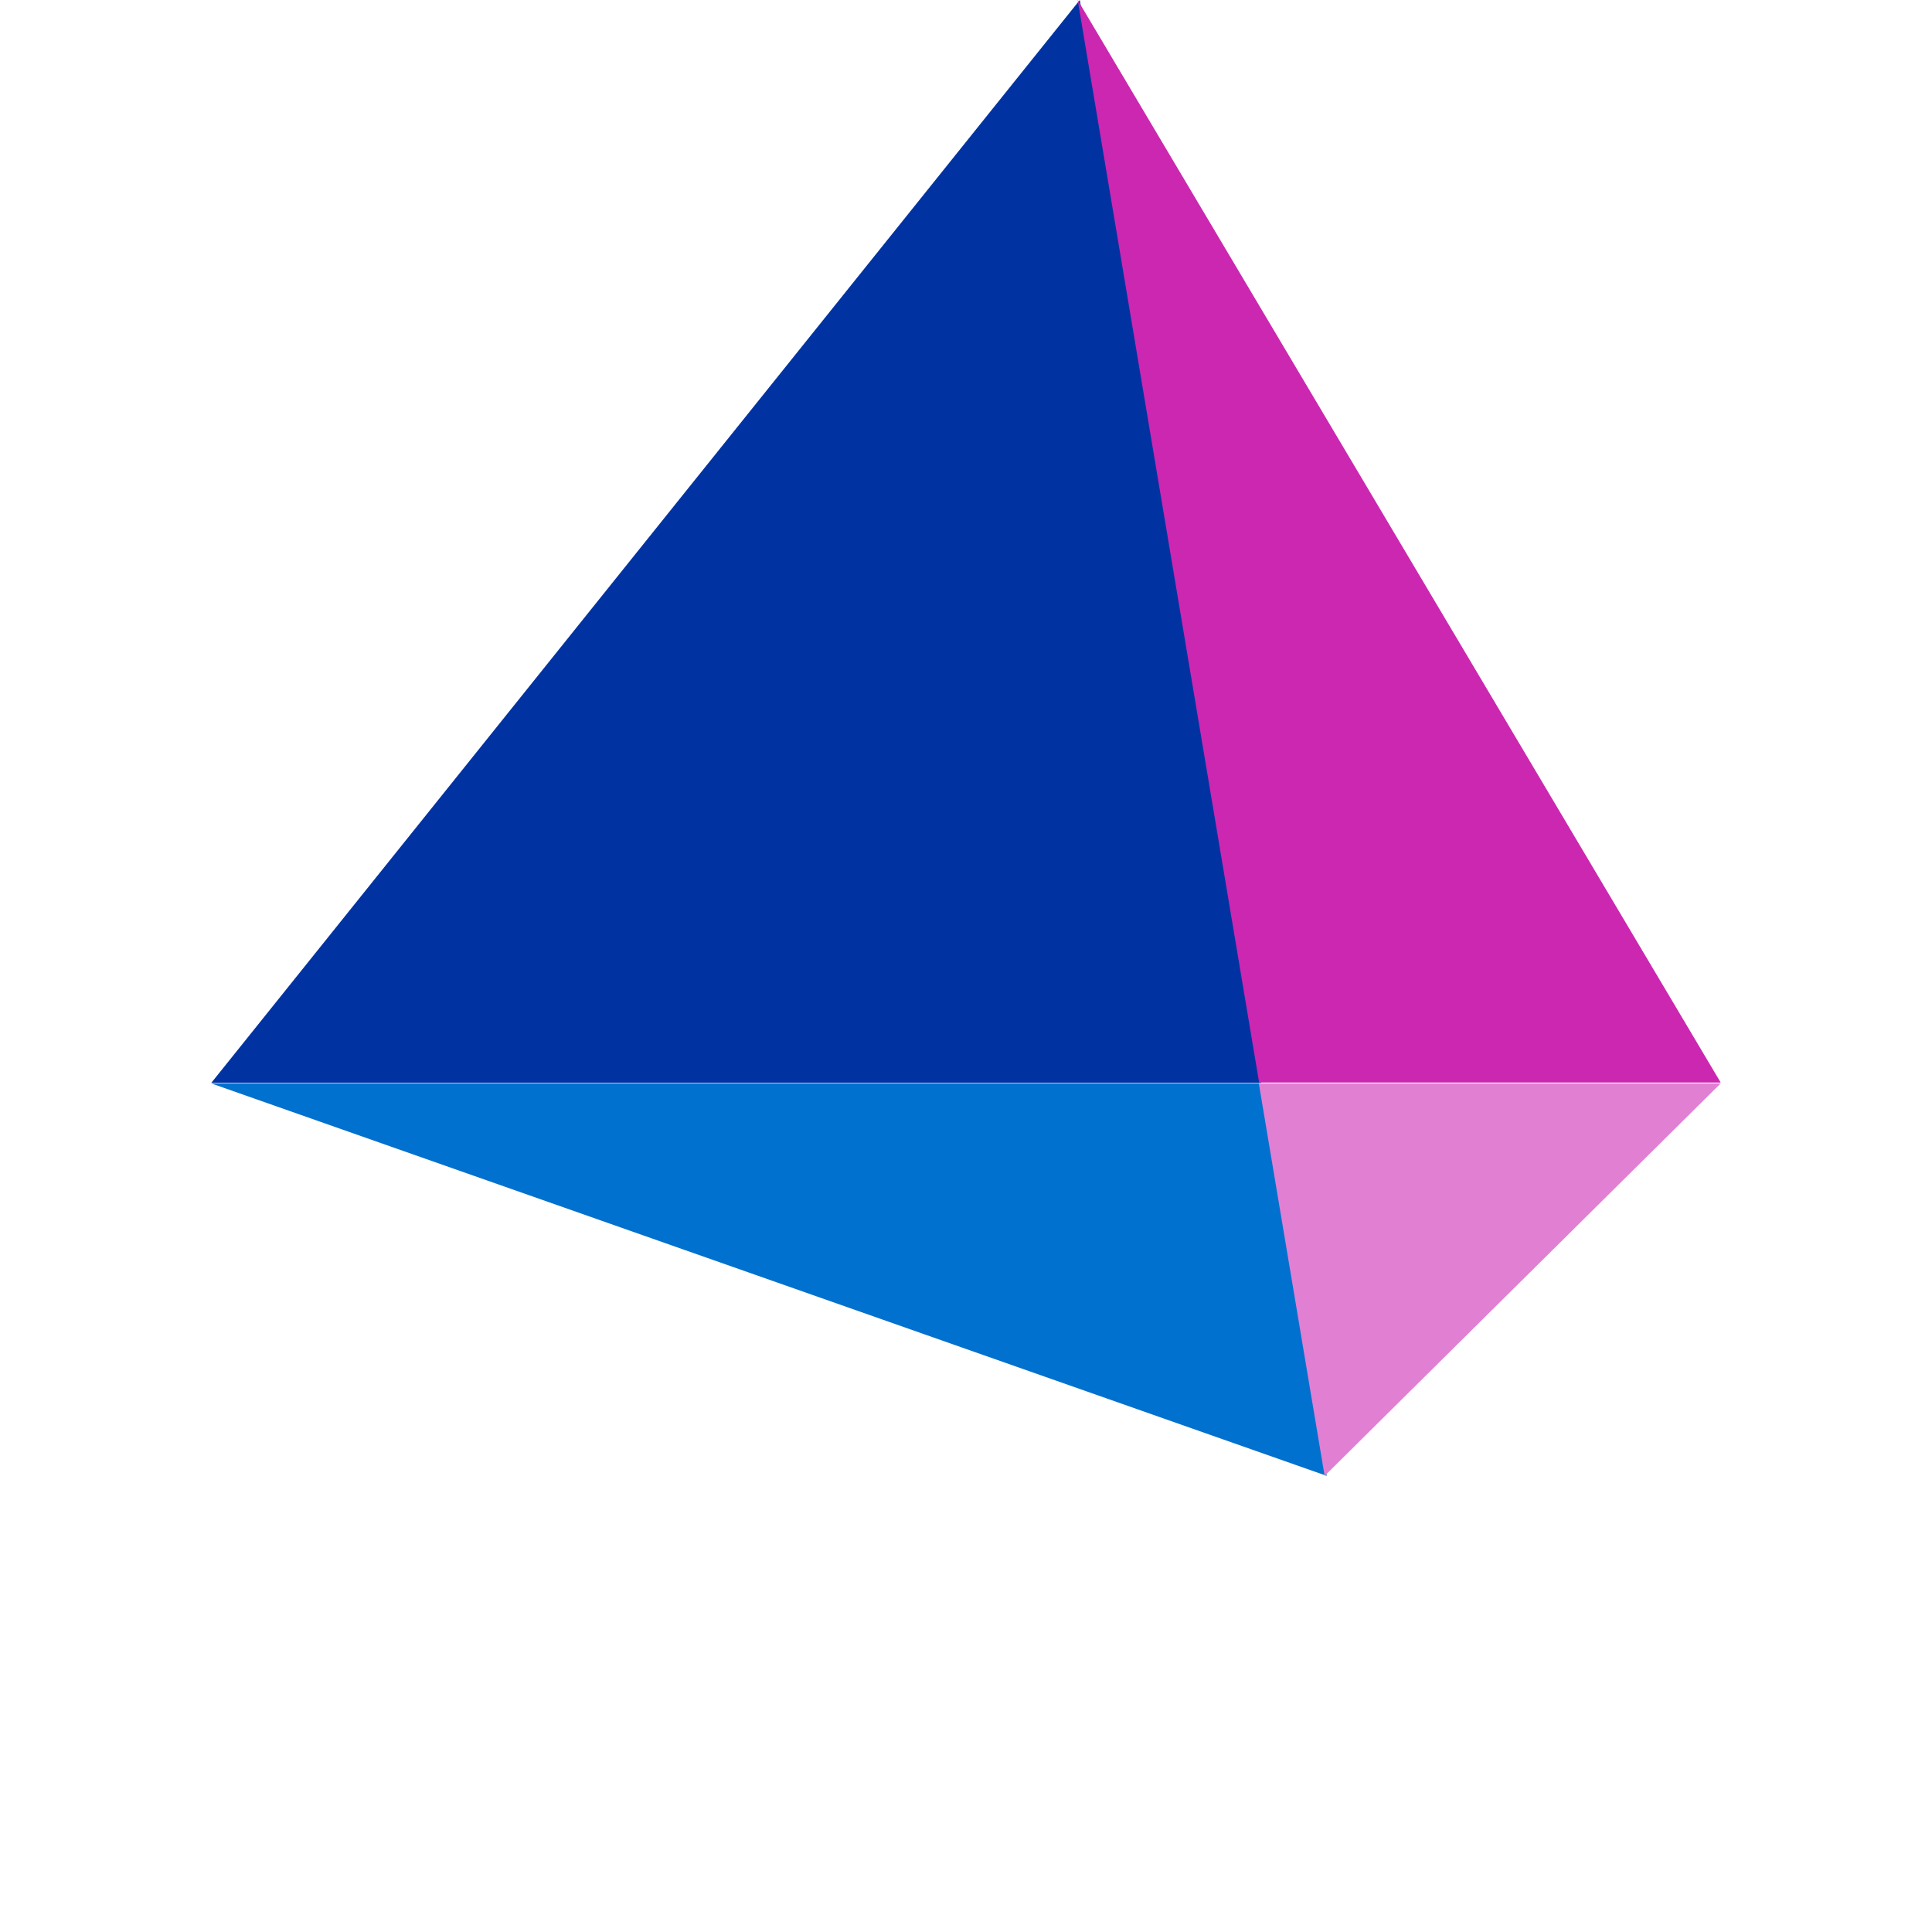
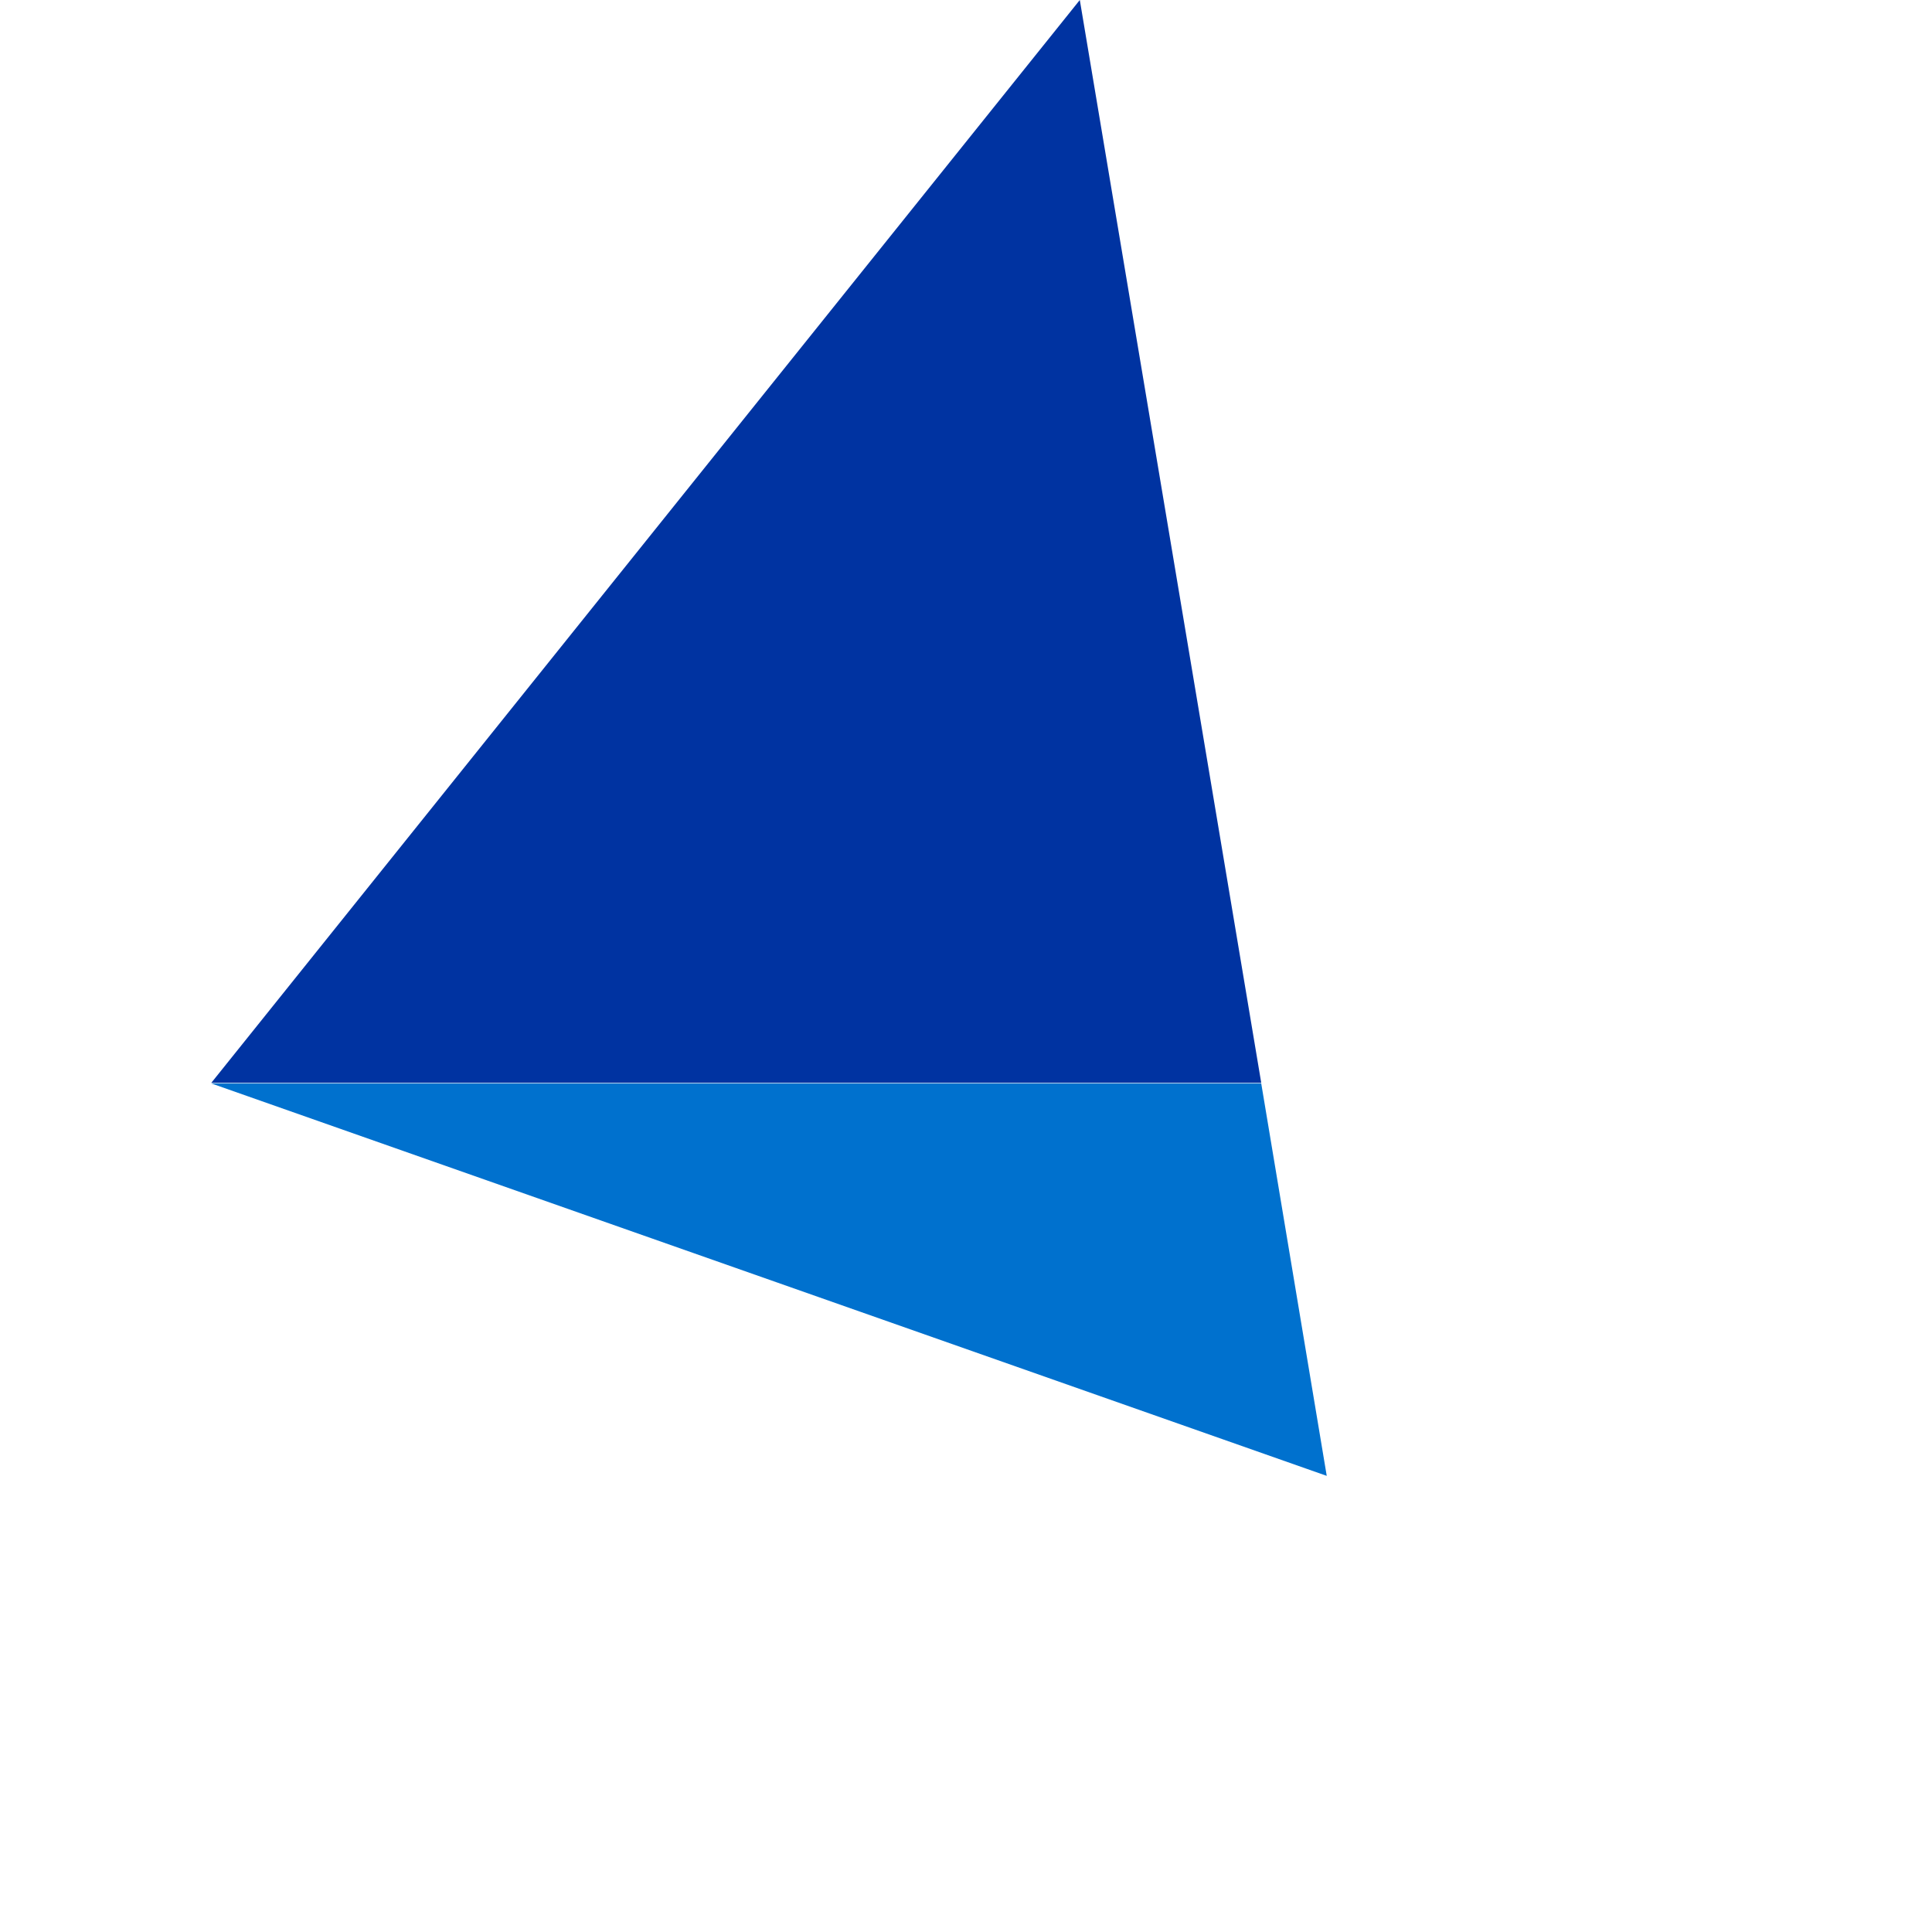
<svg xmlns="http://www.w3.org/2000/svg" id="Layer_1" data-name="Layer 1" viewBox="0 0 64 64">
  <defs>
    <style>.cls-1{fill:#0033a1;}.cls-2{fill:#cc27b0;}.cls-3{fill:#0071ce;}.cls-4{fill:#e17fd2;}</style>
  </defs>
  <polygon class="cls-1" points="35.77 0 41.78 35.87 7 35.87 35.77 0" />
-   <path class="cls-2" d="M35.7,0,57,35.86H41.71Z" />
  <path class="cls-3" d="M7,35.89H41.78l2.17,13Z" />
-   <path class="cls-4" d="M41.7,35.89H57l-13.12,13Z" />
</svg>